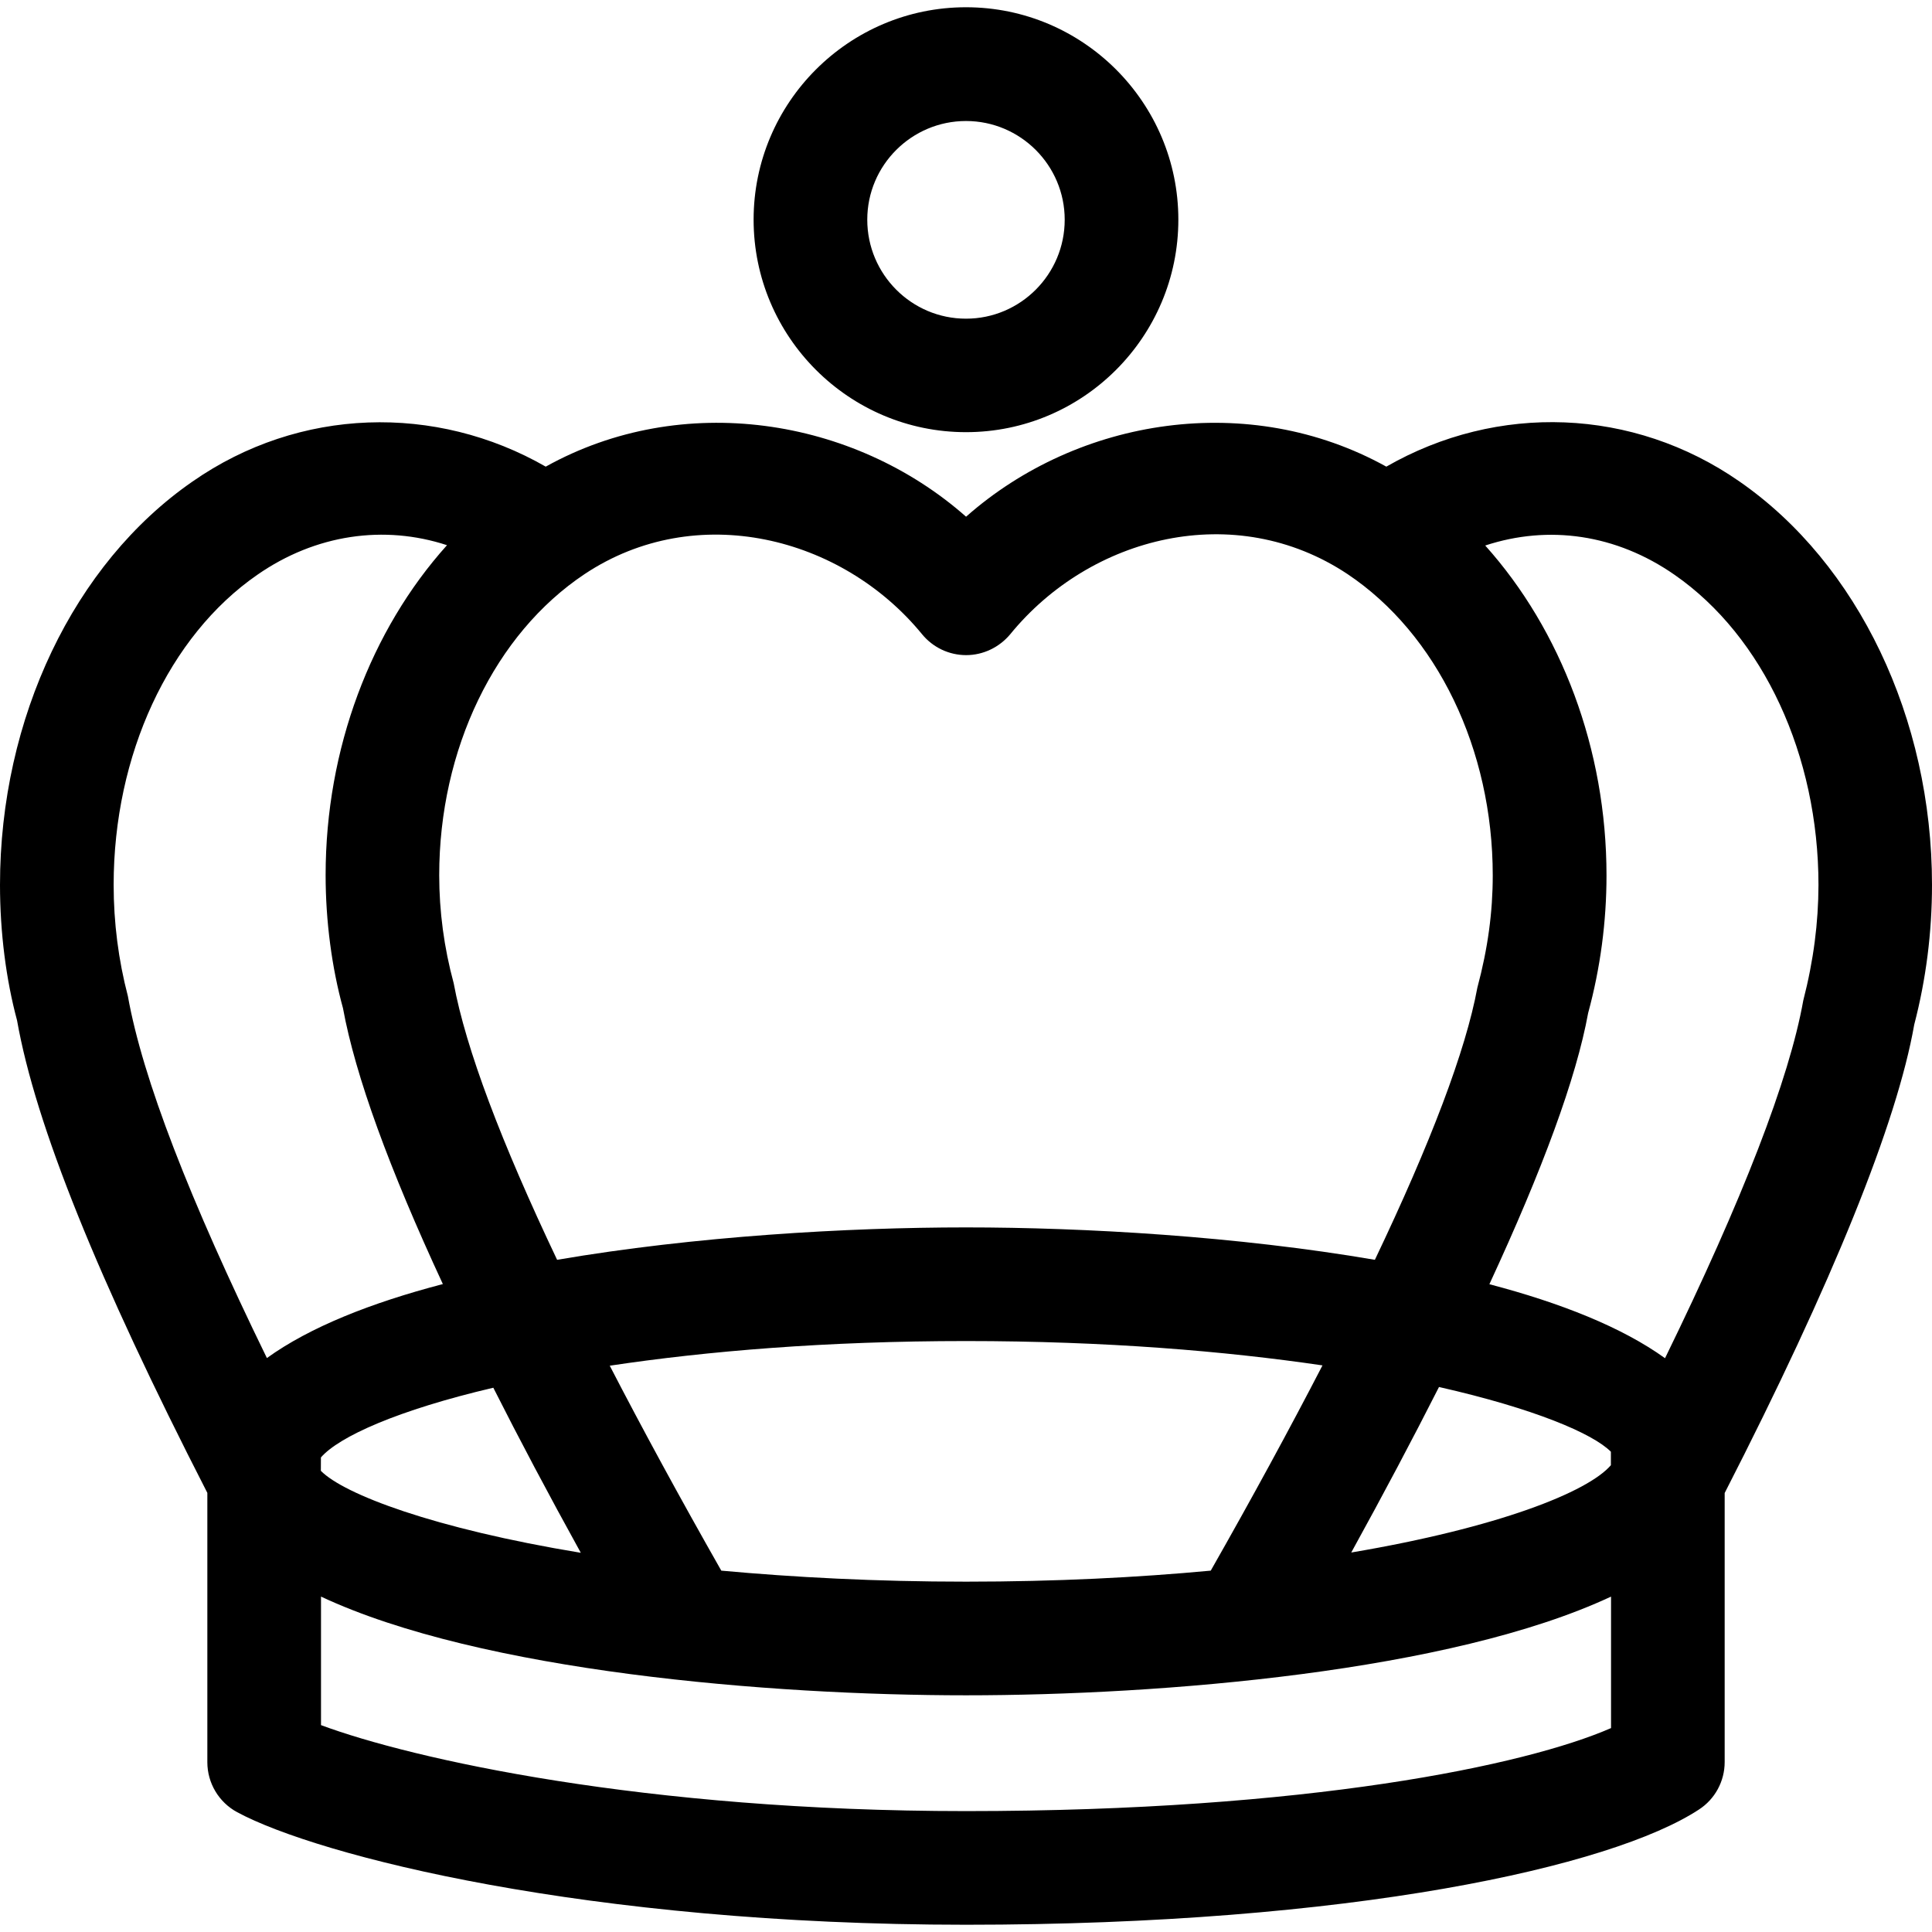
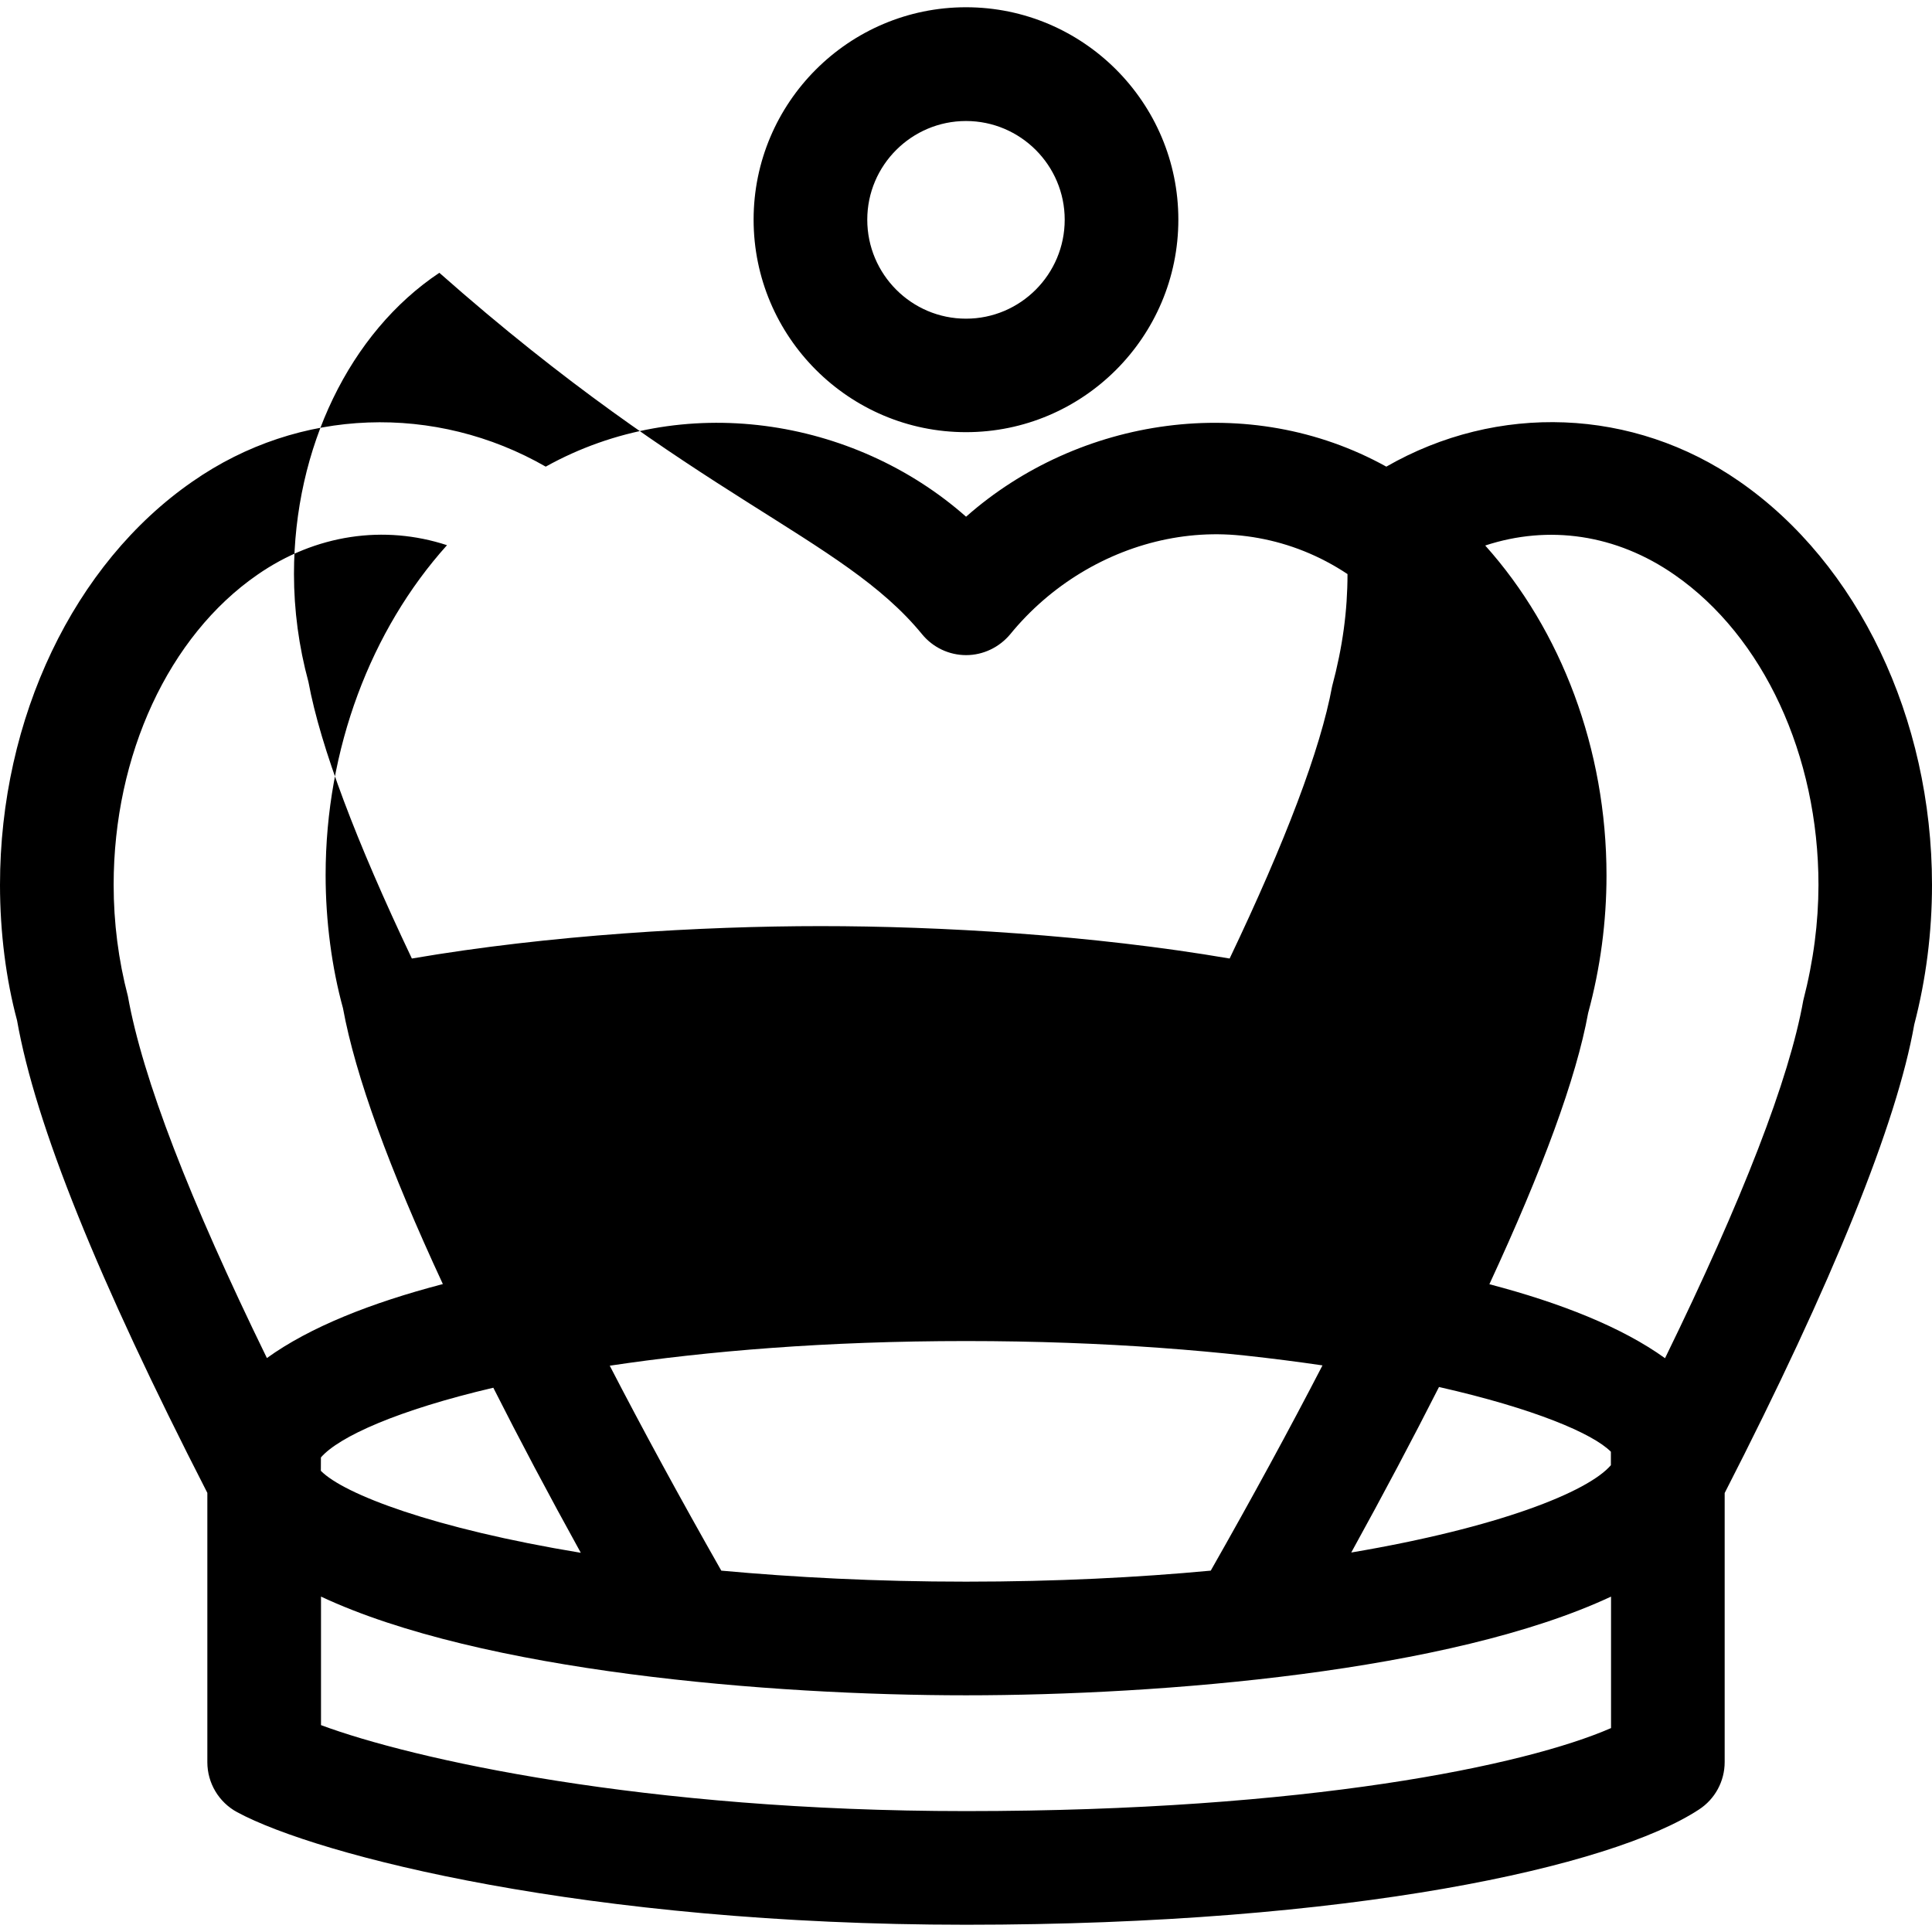
<svg xmlns="http://www.w3.org/2000/svg" fill="#000000" version="1.1" id="Capa_1" width="800px" height="800px" viewBox="0 0 137.7 137.7" xml:space="preserve">
  <g>
-     <path d="M137.7,63.065c0-11.873-5.264-22.884-13.722-28.748c-7.583-5.276-17.255-5.601-25.17-1.058   c-9.772-5.416-21.943-3.512-29.953,3.568c-8.029-7.085-20.234-8.983-29.959-3.568c-7.831-4.493-17.55-4.25-25.17,1.058   C5.26,40.17,0,51.192,0,63.065c0,3.391,0.432,6.75,1.215,9.661c1.311,7.425,5.756,18.446,13.563,33.676v19.195   c0,1.487,0.817,2.858,2.128,3.565c5.751,3.101,24.938,8.021,51.943,8.021c27.443,0,46.006-4.124,52.239-8.211   c1.139-0.738,1.835-2.009,1.835-3.386v-19.174c7.699-15.029,12.276-26.367,13.511-33.386C137.272,69.815,137.7,66.466,137.7,63.065   z M65.723,45.209c0.772,0.938,1.917,1.484,3.138,1.484l0,0c1.216,0,2.362-0.557,3.138-1.484c5.732-7.027,16.026-9.619,24.042-4.293   c6.386,4.271,10.352,12.496,10.352,21.474c0,2.605-0.343,5.194-1.097,8.005c-0.828,4.493-3.344,11.096-7.304,19.396   c-9.814-1.682-20.693-2.31-29.146-2.31c-8.445,0-19.322,0.628-29.139,2.31c-3.974-8.363-6.507-15.05-7.372-19.717   c-0.686-2.526-1.031-5.118-1.031-7.694c0-8.983,3.971-17.202,10.362-21.463C49.62,35.625,60.004,38.216,65.723,45.209z    M114.813,104.43c-1.646,1.914-8.026,4.45-18.505,6.223c2.325-4.219,4.393-8.127,6.254-11.797   c6.776,1.534,10.964,3.316,12.251,4.614V104.43z M86.294,111.945c-5.199,0.485-11,0.785-17.444,0.785   c-6.441,0-12.247-0.311-17.441-0.785c-2.988-5.258-5.627-10.114-7.95-14.607c6.924-1.039,15.417-1.757,25.392-1.757   c9.978,0,18.479,0.718,25.407,1.735C91.927,101.82,89.284,106.687,86.294,111.945z M22.873,103.876   c1.287-1.482,5.482-3.375,12.287-4.968c1.856,3.676,3.913,7.557,6.236,11.765c-10.492-1.729-16.88-4.171-18.528-5.843   L22.873,103.876L22.873,103.876z M8.1,63.065c0-9.26,3.926-17.727,10.238-22.096c4.169-2.9,9.058-3.575,13.521-2.112   c-5.432,6.043-8.651,14.515-8.651,23.511c0,3.291,0.443,6.598,1.237,9.487c0.886,4.836,3.301,11.438,7.119,19.664   c-5.105,1.335-9.479,3.064-12.541,5.273c-5.529-11.327-8.862-19.938-9.908-25.792C8.44,68.422,8.1,65.754,8.1,63.065z    M68.85,129.083c-22.976,0-39.49-3.718-45.971-6.128v-9.16c11.427,5.353,32.028,7.035,45.971,7.035   c13.943,0,34.541-1.683,45.974-7.035v9.371C108.717,125.83,93.197,129.083,68.85,129.083z M128.524,71.313   c-0.997,5.59-4.319,14.164-9.852,25.491c-3.048-2.198-7.425-3.938-12.519-5.273c3.786-8.168,6.19-14.676,7.04-19.332   c0.87-3.201,1.308-6.497,1.308-9.809c0-8.994-3.222-17.463-8.644-23.509c4.515-1.487,9.34-0.812,13.511,2.099   c6.308,4.385,10.241,12.846,10.241,22.104C129.6,65.765,129.263,68.444,128.524,71.313z M68.85,30.802   c8.343,0,15.135-6.795,15.135-15.148c0-8.342-6.787-15.137-15.135-15.137S53.712,7.312,53.712,15.654   C53.712,24.007,60.507,30.802,68.85,30.802z M68.85,8.625c3.876,0,7.035,3.154,7.035,7.035c0,3.889-3.153,7.053-7.035,7.053   c-3.884,0-7.037-3.164-7.037-7.053C61.812,11.778,64.974,8.625,68.85,8.625z" />
+     <path d="M137.7,63.065c0-11.873-5.264-22.884-13.722-28.748c-7.583-5.276-17.255-5.601-25.17-1.058   c-9.772-5.416-21.943-3.512-29.953,3.568c-8.029-7.085-20.234-8.983-29.959-3.568c-7.831-4.493-17.55-4.25-25.17,1.058   C5.26,40.17,0,51.192,0,63.065c0,3.391,0.432,6.75,1.215,9.661c1.311,7.425,5.756,18.446,13.563,33.676v19.195   c0,1.487,0.817,2.858,2.128,3.565c5.751,3.101,24.938,8.021,51.943,8.021c27.443,0,46.006-4.124,52.239-8.211   c1.139-0.738,1.835-2.009,1.835-3.386v-19.174c7.699-15.029,12.276-26.367,13.511-33.386C137.272,69.815,137.7,66.466,137.7,63.065   z M65.723,45.209c0.772,0.938,1.917,1.484,3.138,1.484l0,0c1.216,0,2.362-0.557,3.138-1.484c5.732-7.027,16.026-9.619,24.042-4.293   c0,2.605-0.343,5.194-1.097,8.005c-0.828,4.493-3.344,11.096-7.304,19.396   c-9.814-1.682-20.693-2.31-29.146-2.31c-8.445,0-19.322,0.628-29.139,2.31c-3.974-8.363-6.507-15.05-7.372-19.717   c-0.686-2.526-1.031-5.118-1.031-7.694c0-8.983,3.971-17.202,10.362-21.463C49.62,35.625,60.004,38.216,65.723,45.209z    M114.813,104.43c-1.646,1.914-8.026,4.45-18.505,6.223c2.325-4.219,4.393-8.127,6.254-11.797   c6.776,1.534,10.964,3.316,12.251,4.614V104.43z M86.294,111.945c-5.199,0.485-11,0.785-17.444,0.785   c-6.441,0-12.247-0.311-17.441-0.785c-2.988-5.258-5.627-10.114-7.95-14.607c6.924-1.039,15.417-1.757,25.392-1.757   c9.978,0,18.479,0.718,25.407,1.735C91.927,101.82,89.284,106.687,86.294,111.945z M22.873,103.876   c1.287-1.482,5.482-3.375,12.287-4.968c1.856,3.676,3.913,7.557,6.236,11.765c-10.492-1.729-16.88-4.171-18.528-5.843   L22.873,103.876L22.873,103.876z M8.1,63.065c0-9.26,3.926-17.727,10.238-22.096c4.169-2.9,9.058-3.575,13.521-2.112   c-5.432,6.043-8.651,14.515-8.651,23.511c0,3.291,0.443,6.598,1.237,9.487c0.886,4.836,3.301,11.438,7.119,19.664   c-5.105,1.335-9.479,3.064-12.541,5.273c-5.529-11.327-8.862-19.938-9.908-25.792C8.44,68.422,8.1,65.754,8.1,63.065z    M68.85,129.083c-22.976,0-39.49-3.718-45.971-6.128v-9.16c11.427,5.353,32.028,7.035,45.971,7.035   c13.943,0,34.541-1.683,45.974-7.035v9.371C108.717,125.83,93.197,129.083,68.85,129.083z M128.524,71.313   c-0.997,5.59-4.319,14.164-9.852,25.491c-3.048-2.198-7.425-3.938-12.519-5.273c3.786-8.168,6.19-14.676,7.04-19.332   c0.87-3.201,1.308-6.497,1.308-9.809c0-8.994-3.222-17.463-8.644-23.509c4.515-1.487,9.34-0.812,13.511,2.099   c6.308,4.385,10.241,12.846,10.241,22.104C129.6,65.765,129.263,68.444,128.524,71.313z M68.85,30.802   c8.343,0,15.135-6.795,15.135-15.148c0-8.342-6.787-15.137-15.135-15.137S53.712,7.312,53.712,15.654   C53.712,24.007,60.507,30.802,68.85,30.802z M68.85,8.625c3.876,0,7.035,3.154,7.035,7.035c0,3.889-3.153,7.053-7.035,7.053   c-3.884,0-7.037-3.164-7.037-7.053C61.812,11.778,64.974,8.625,68.85,8.625z" />
  </g>
</svg>